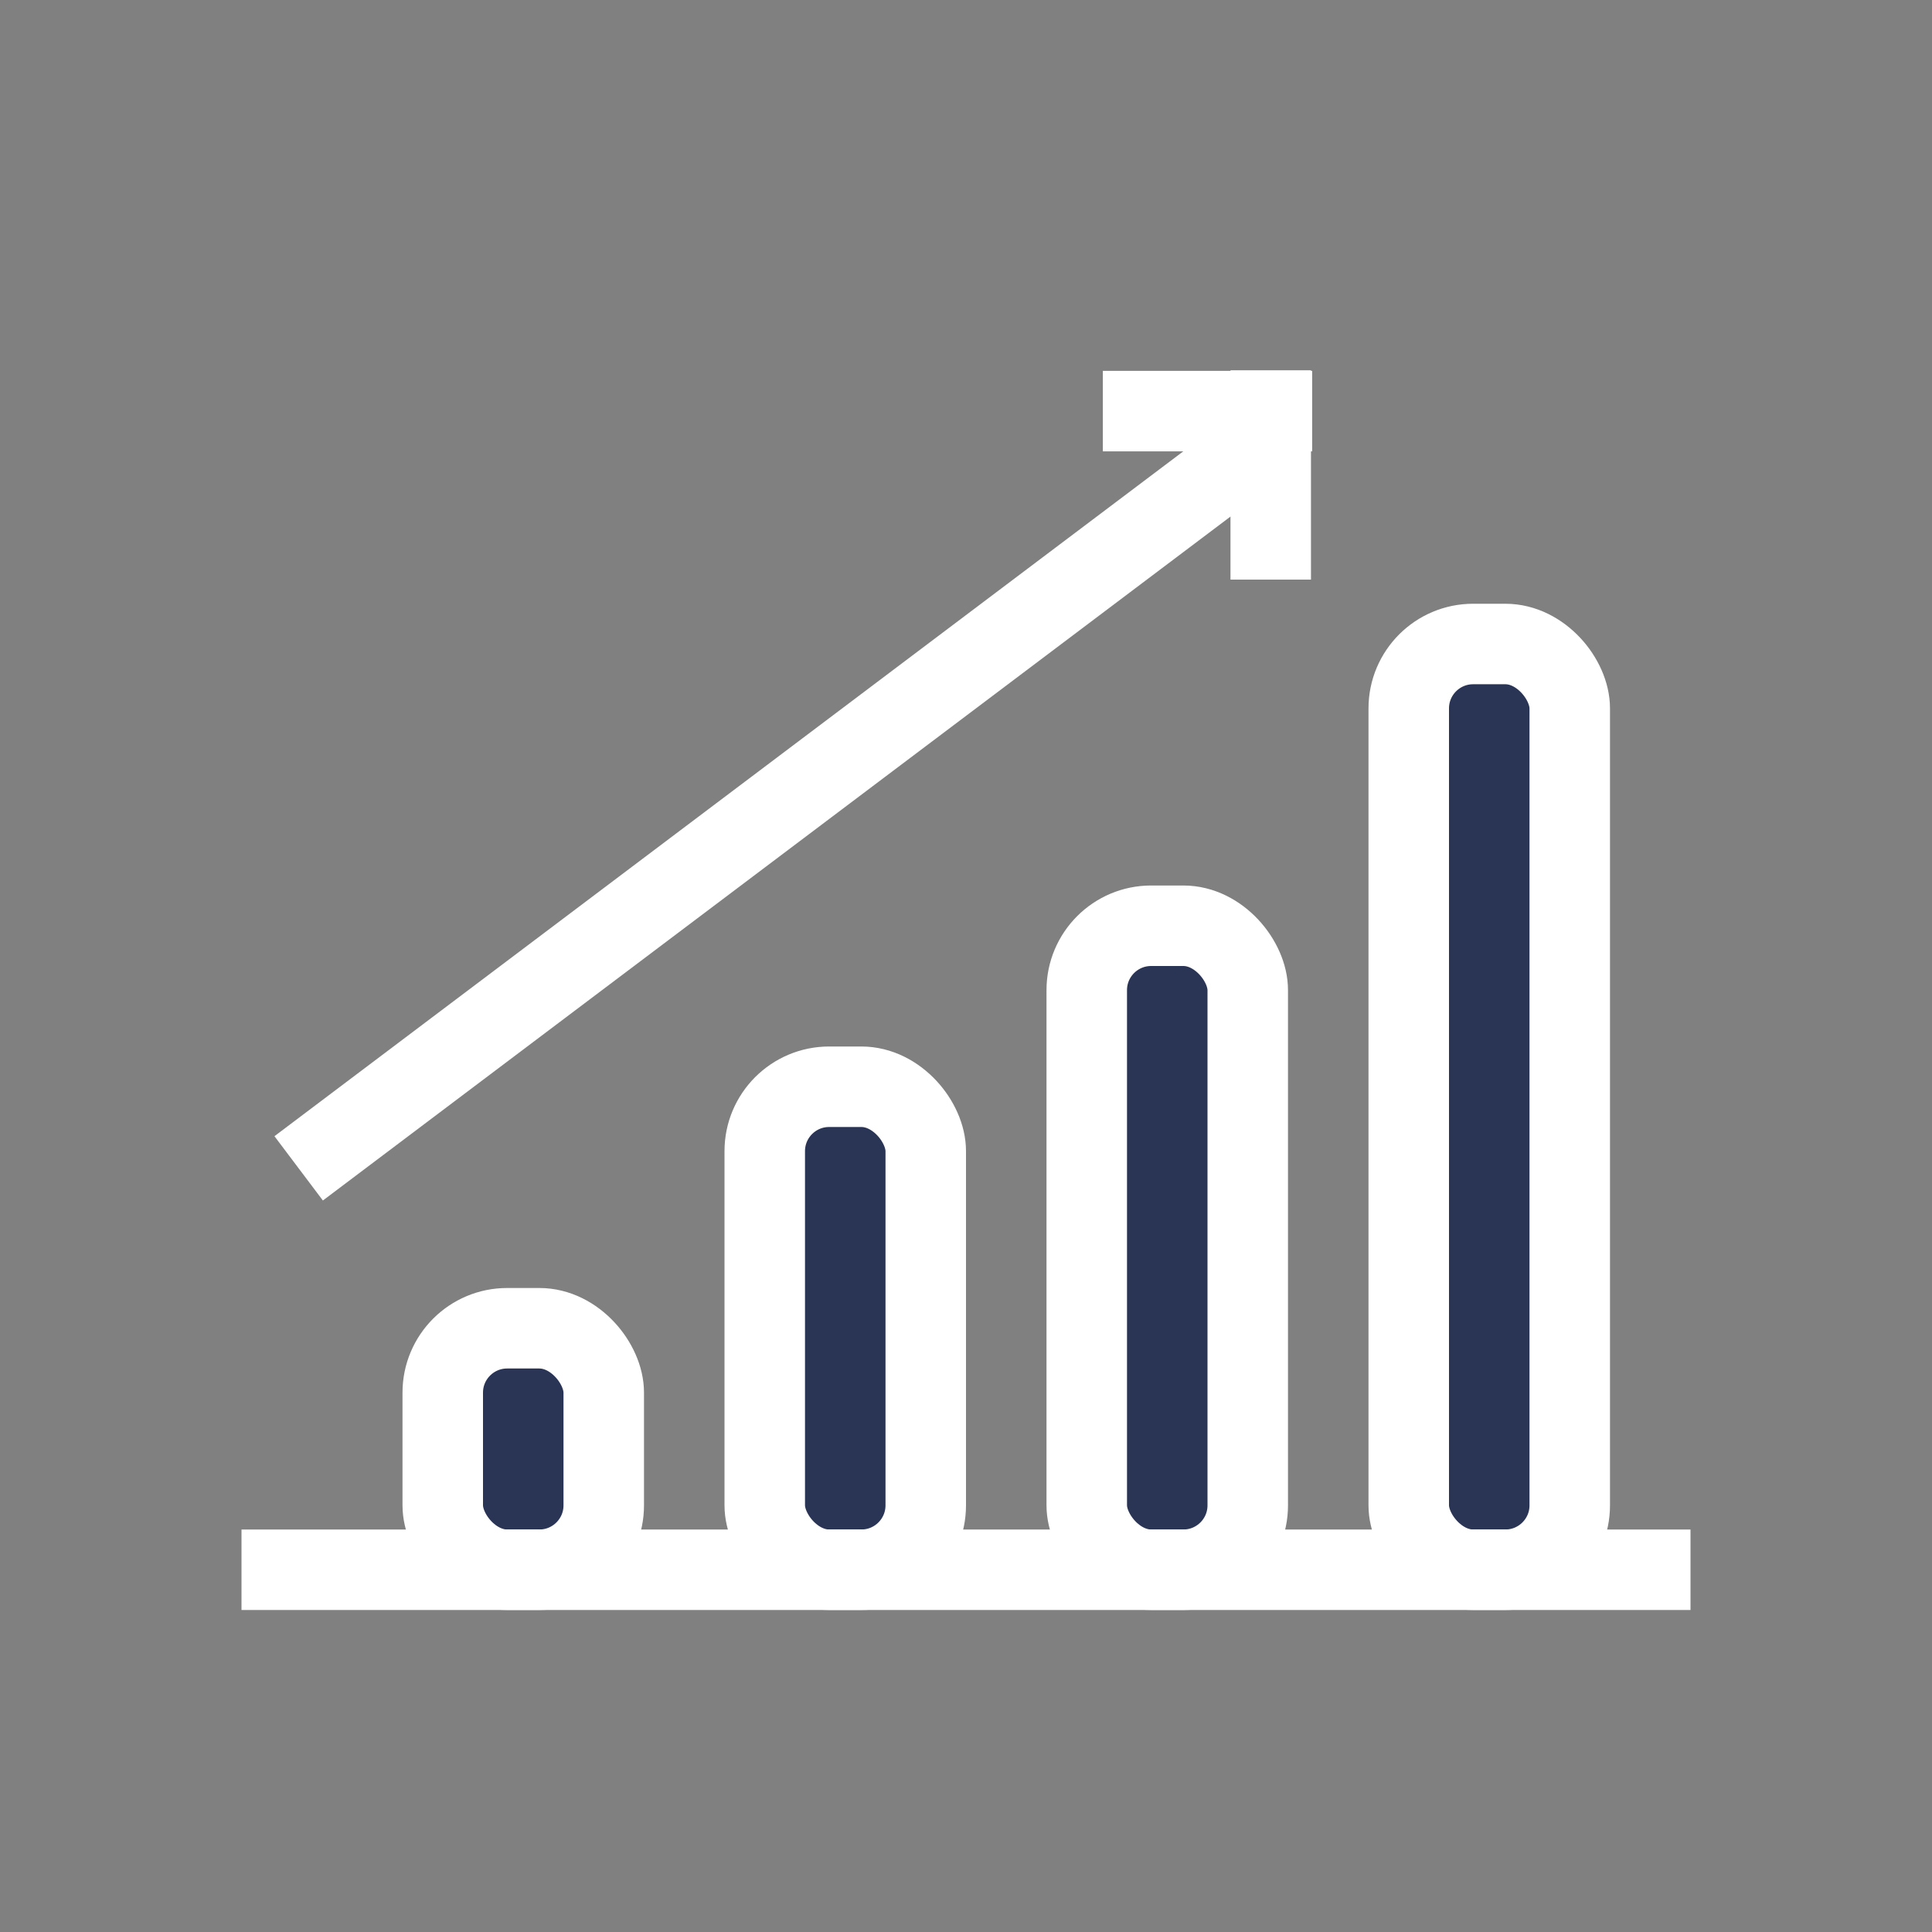
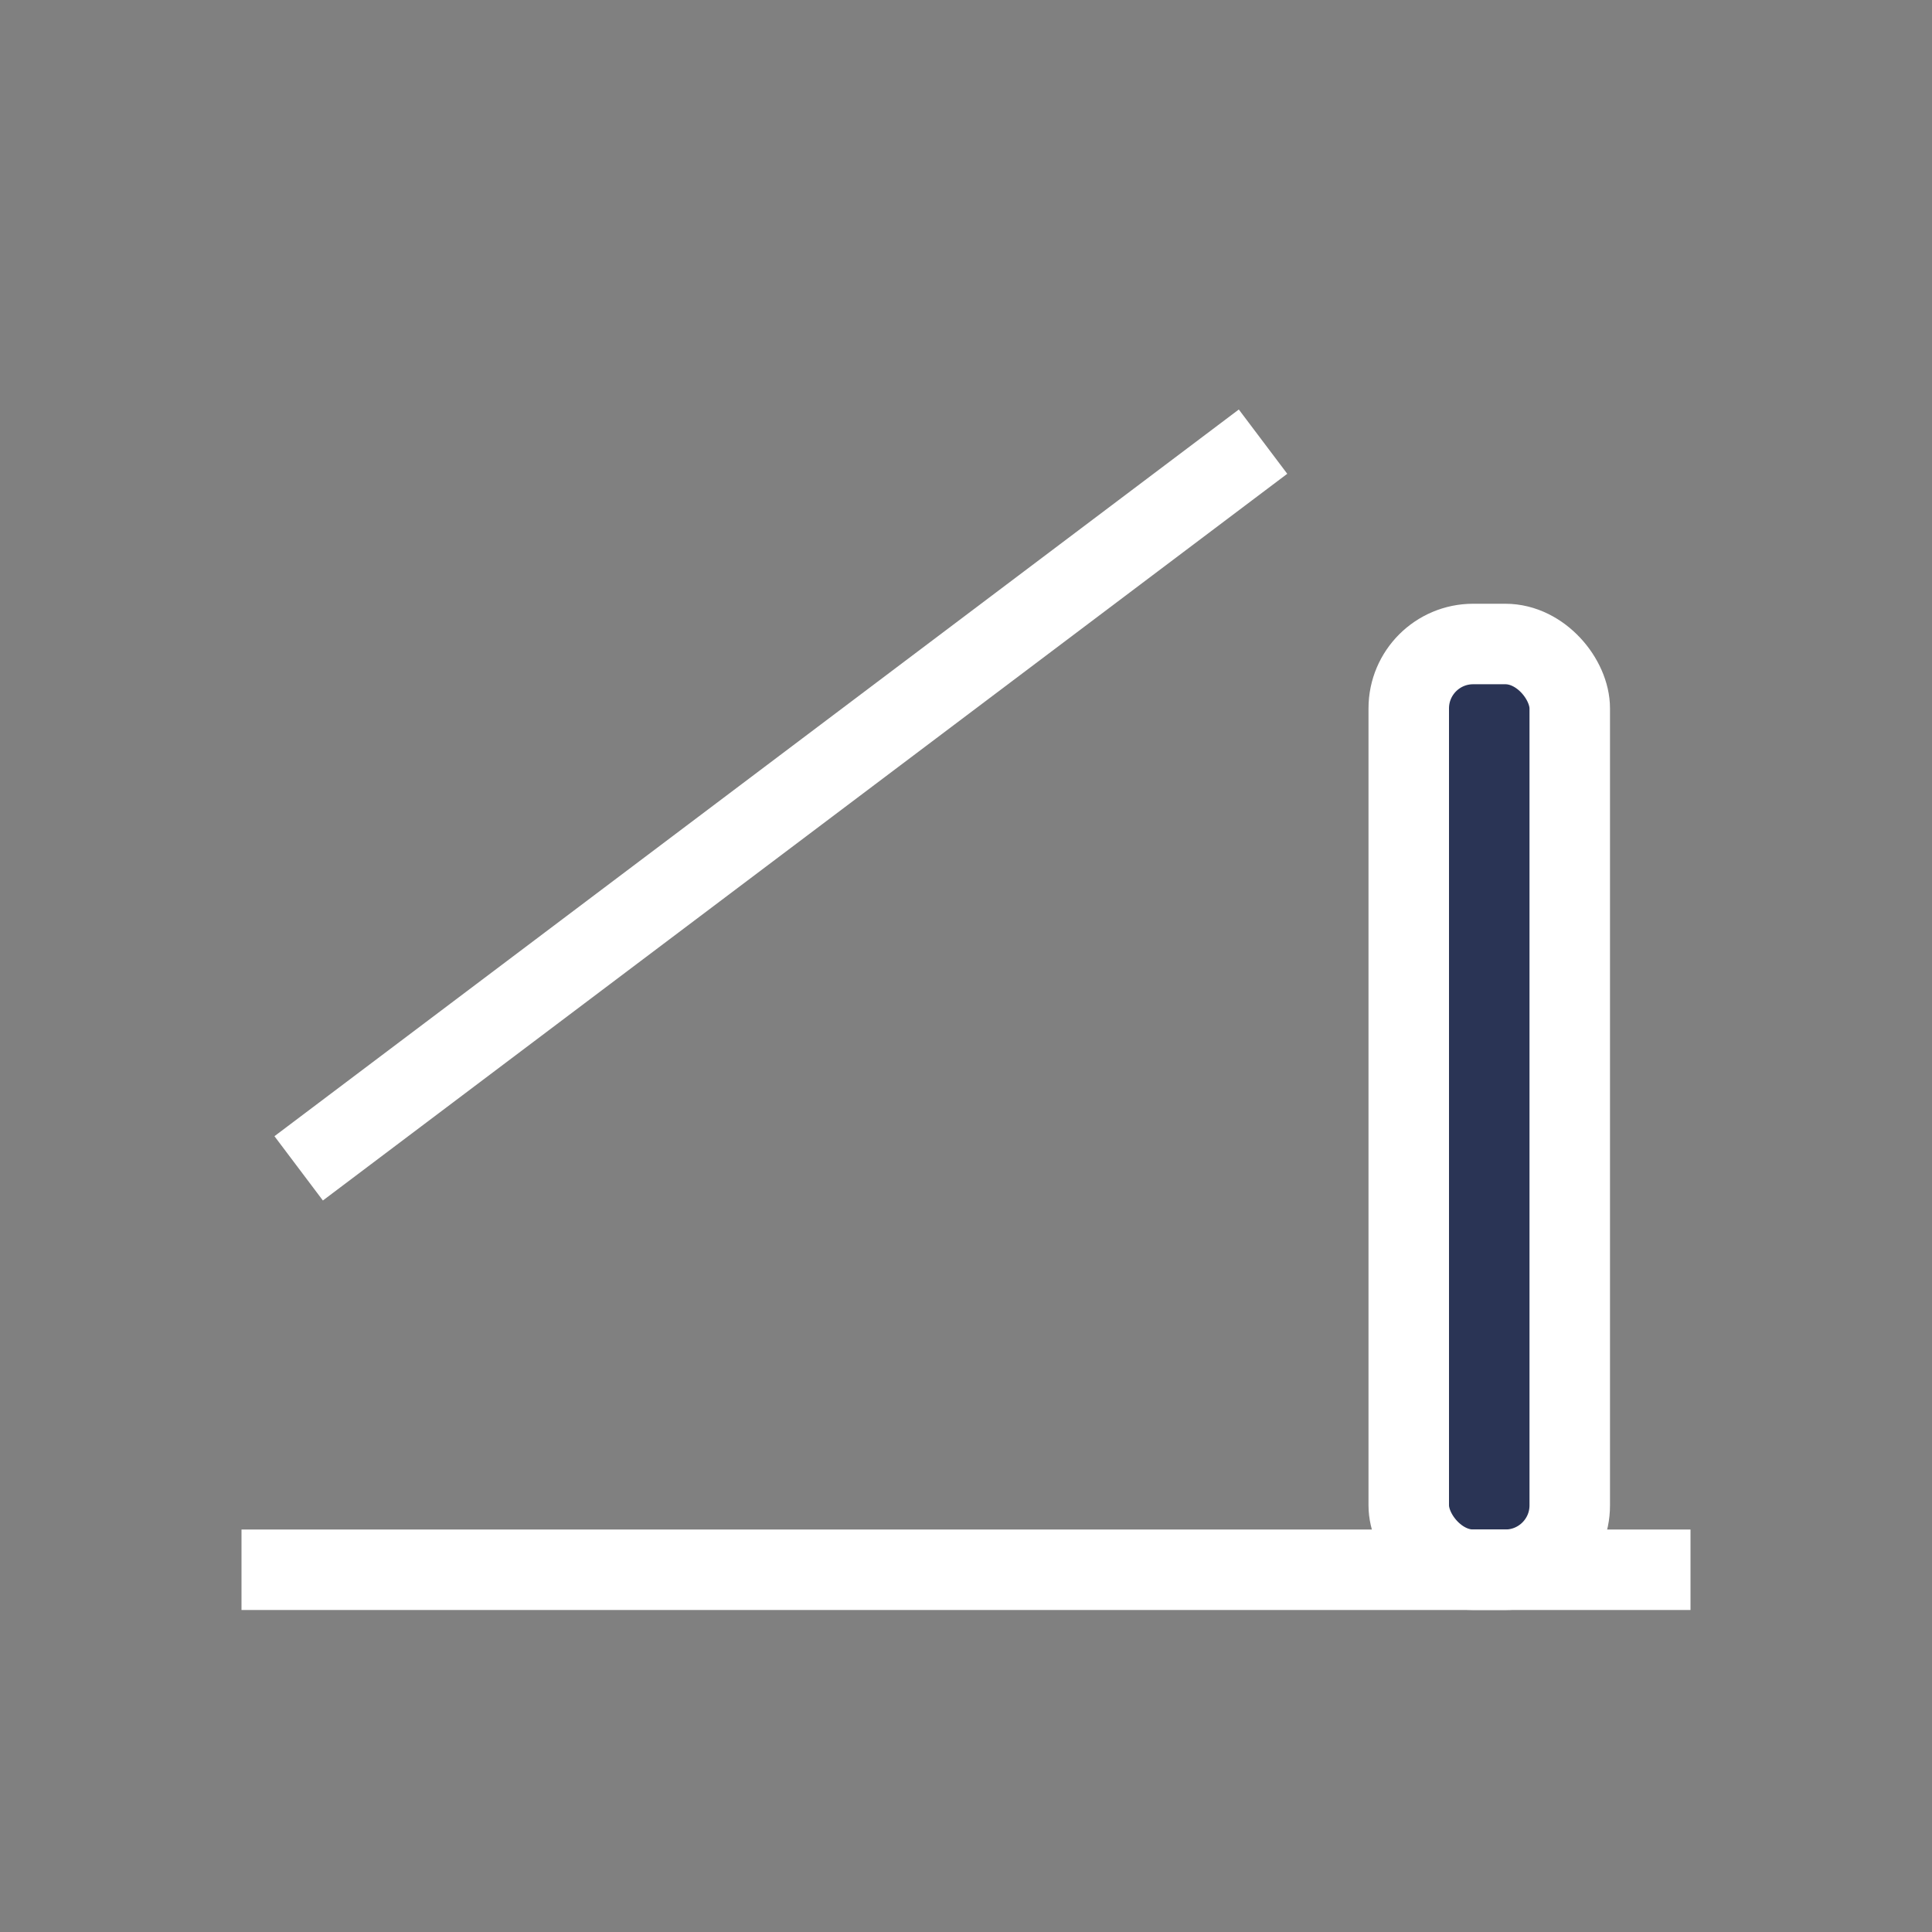
<svg xmlns="http://www.w3.org/2000/svg" viewBox="0 0 240 240">
  <rect x="0" y="0" width="240" height="240" fill="#808080" stroke="none" />
  <g fill="none" fill-rule="evenodd">
    <path d="M0 0h240v240H0z" />
    <rect fill="#2a3455" height="115" rx="8" stroke="#ffffff" stroke-width="10" width="20" x="175" y="80" class="fill-e8f7ff stroke-46aaf7" />
-     <rect fill="#2a3455" height="80" rx="8" stroke="#ffffff" stroke-width="10" width="20" x="135" y="115" class="fill-e8f7ff stroke-46aaf7" />
-     <rect fill="#2a3455" height="60" rx="8" stroke="#ffffff" stroke-width="10" width="20" x="95" y="135" class="fill-e8f7ff stroke-46aaf7" />
-     <rect fill="#2a3455" height="30" rx="8" stroke="#ffffff" stroke-width="10" width="20" x="55" y="165" class="fill-e8f7ff stroke-46aaf7" />
    <path fill="#ffffff" d="M30 190h180v10H30zM34.093 141.143 153.89 50.87l6.018 7.986L40.11 149.13z" class="fill-46aaf7" />
-     <path fill="#ffffff" d="M152.854 46h10v26h-10z" class="fill-46aaf7" />
-     <path fill="#ffffff" d="M163 46.07v10h-26v-10z" class="fill-46aaf7" />
  </g>
</svg>